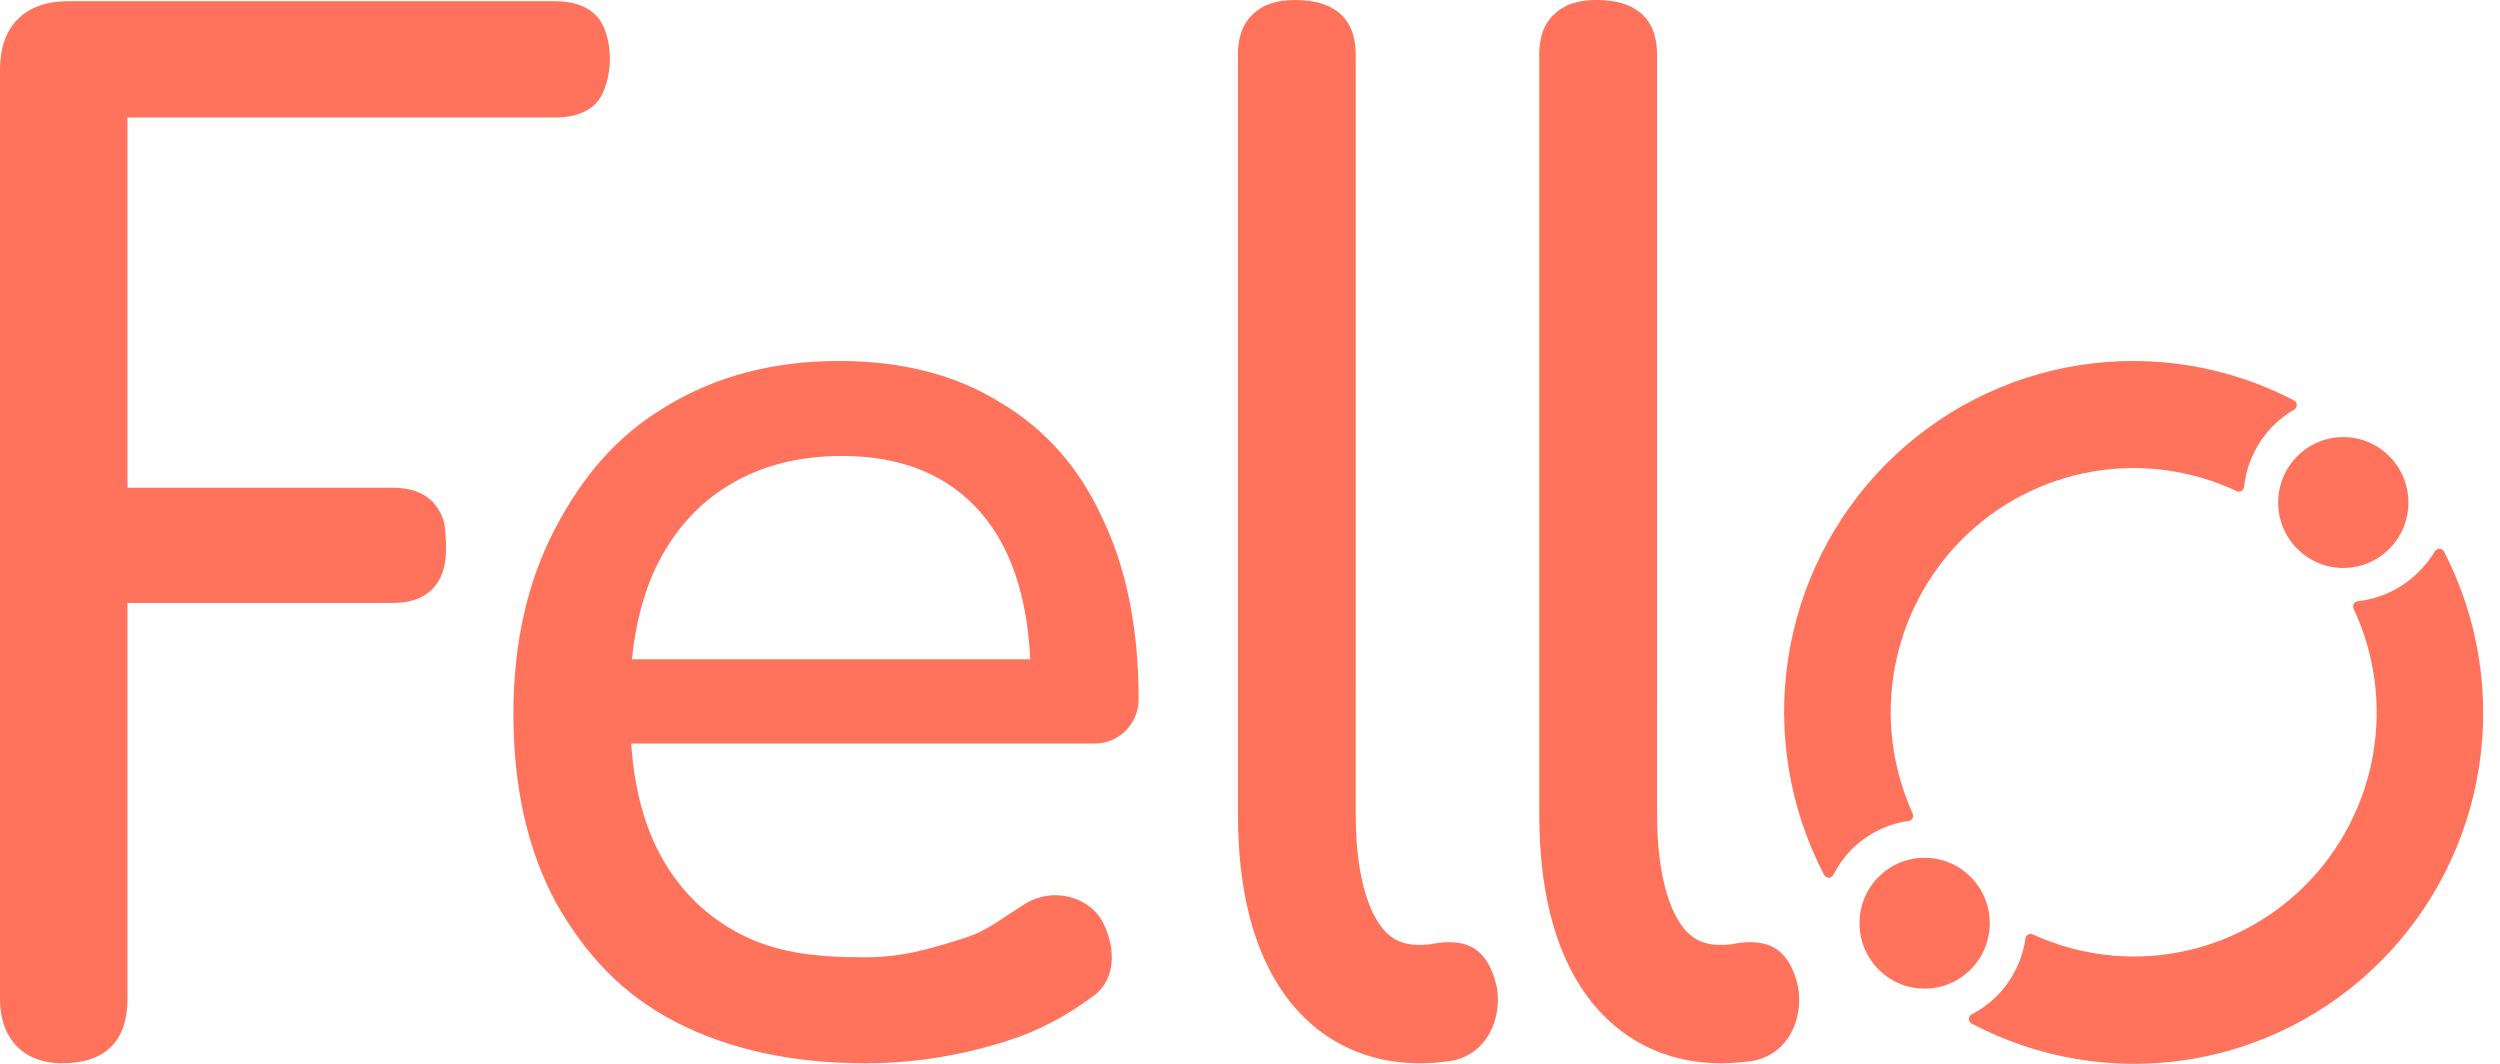
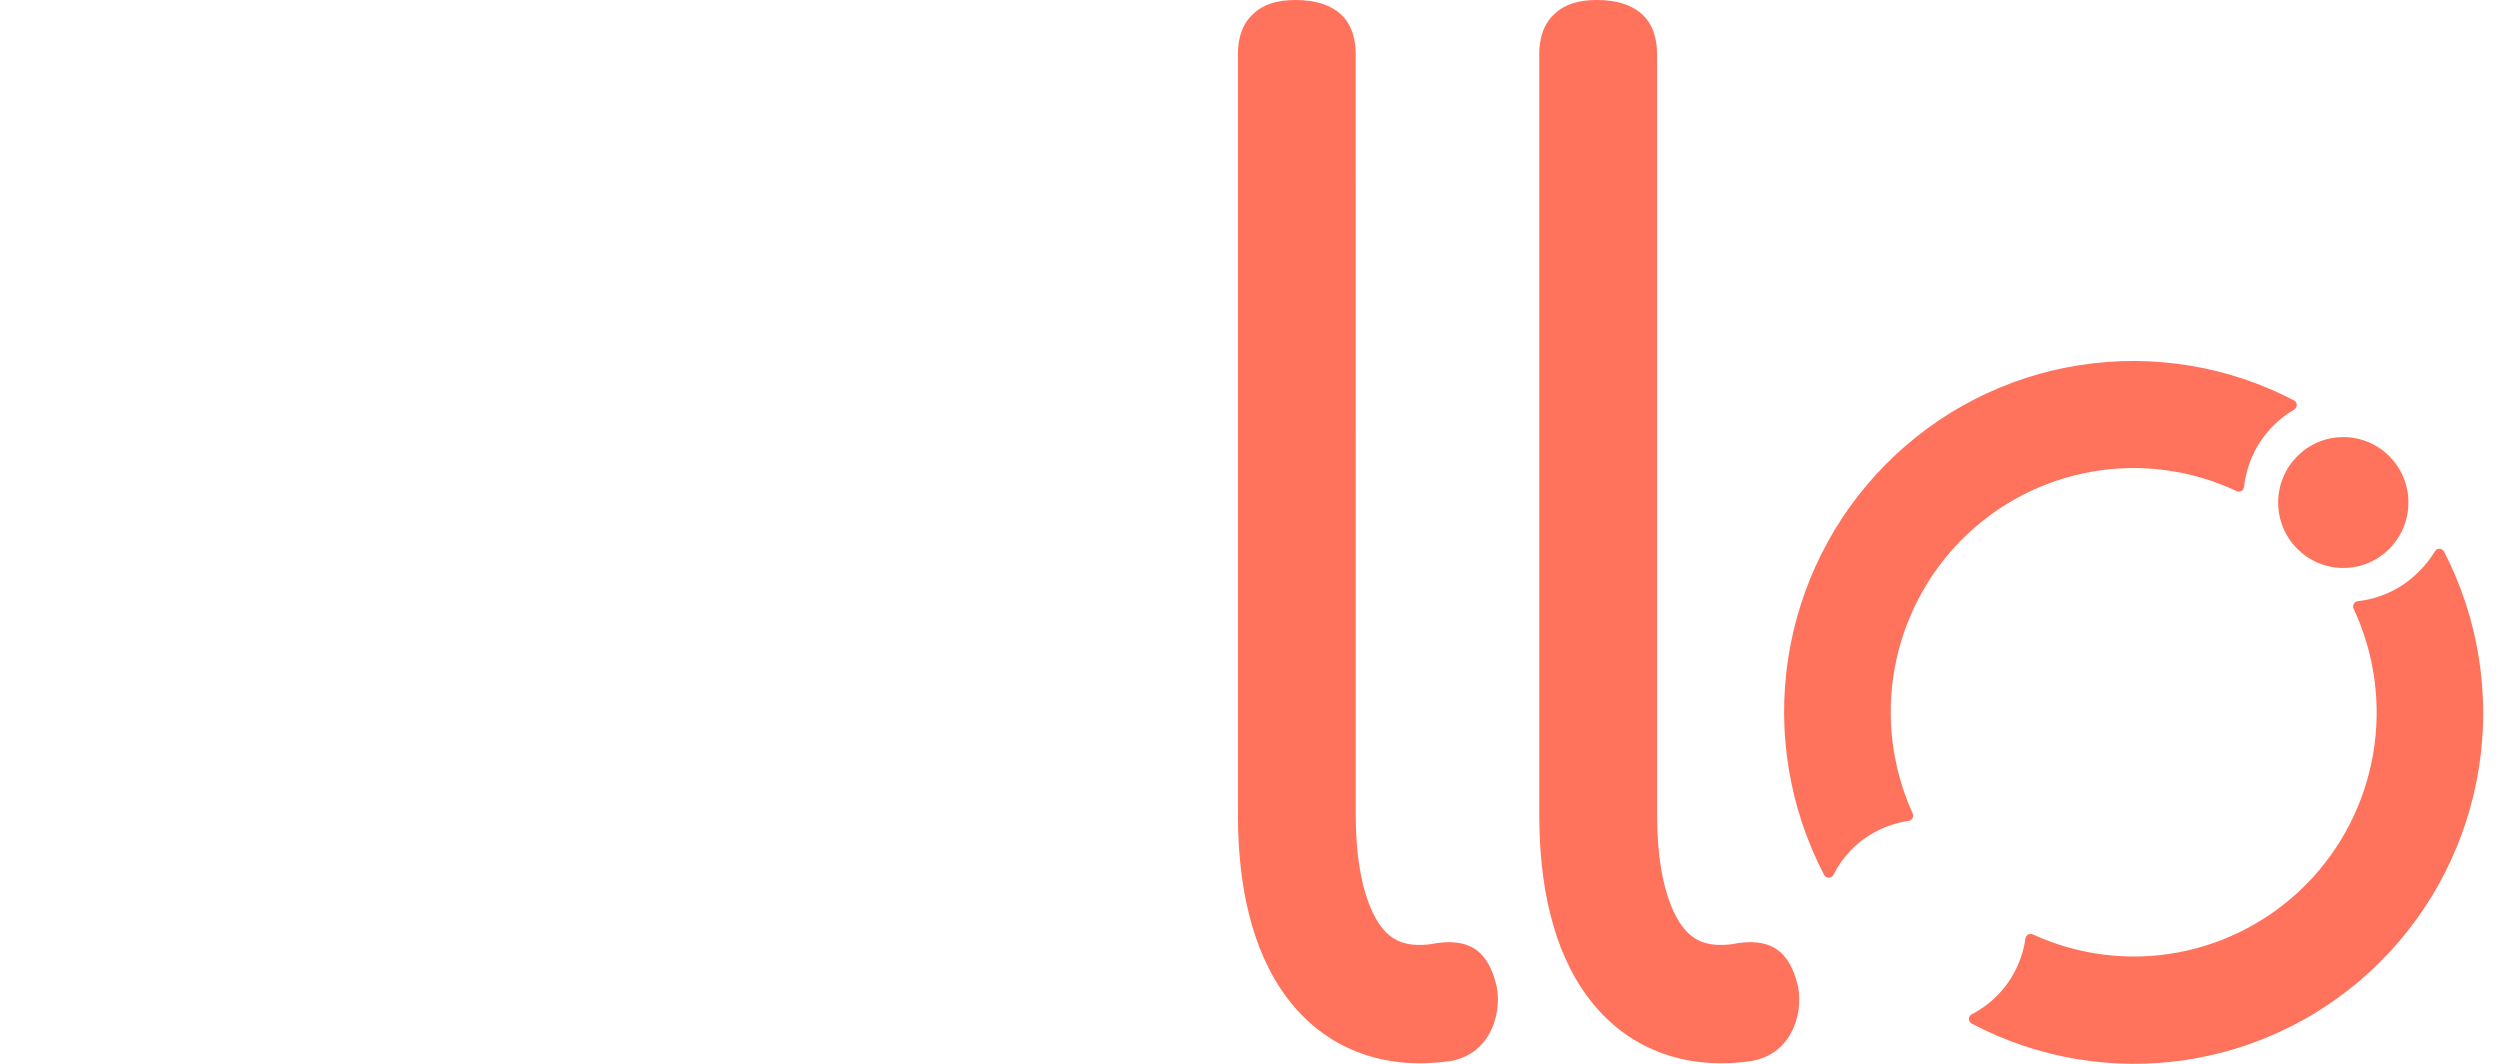
<svg xmlns="http://www.w3.org/2000/svg" width="94" height="40" viewBox="0 0 94 40" fill="none">
  <path d="M50.394 0.519C50.777 0.86 50.971 1.367 50.976 2.042L50.977 30.643C50.977 32.805 51.411 34.136 51.915 34.818C52.288 35.323 52.797 35.631 53.817 35.499L53.816 35.495C55.242 35.224 55.968 35.743 56.281 37.115C56.479 38.235 55.963 39.696 54.45 39.91L54.449 39.905C51.963 40.245 49.791 39.409 48.359 37.473C47.043 35.693 46.547 33.244 46.547 30.643L46.547 2.073H46.543C46.543 1.381 46.738 0.863 47.127 0.519C47.481 0.173 48.005 0 48.702 0C49.44 0 50.004 0.173 50.394 0.519Z" fill="#FF725C" />
-   <path d="M62.306 2.042C62.301 1.367 62.107 0.86 61.724 0.519C61.334 0.173 60.77 0 60.032 0C59.336 0 58.811 0.173 58.458 0.519C58.068 0.863 57.873 1.381 57.873 2.073H57.877L57.877 30.643C57.877 33.244 58.373 35.693 59.689 37.473C61.121 39.409 63.293 40.245 65.779 39.905L65.78 39.91C67.293 39.696 67.809 38.235 67.611 37.115C67.298 35.743 66.572 35.224 65.146 35.495L65.147 35.499C64.127 35.631 63.618 35.323 63.245 34.818C62.741 34.136 62.307 32.805 62.307 30.643L62.306 2.042Z" fill="#FF725C" />
+   <path d="M62.306 2.042C62.301 1.367 62.107 0.86 61.724 0.519C61.334 0.173 60.77 0 60.032 0C59.336 0 58.811 0.173 58.458 0.519C58.068 0.863 57.873 1.381 57.873 2.073H57.877L57.877 30.643C57.877 33.244 58.373 35.693 59.689 37.473C61.121 39.409 63.293 40.245 65.779 39.905C67.293 39.696 67.809 38.235 67.611 37.115C67.298 35.743 66.572 35.224 65.146 35.495L65.147 35.499C64.127 35.631 63.618 35.323 63.245 34.818C62.741 34.136 62.307 32.805 62.307 30.643L62.306 2.042Z" fill="#FF725C" />
  <path d="M78.188 13.73C80.948 13.298 83.774 13.762 86.253 15.054C86.284 15.071 86.311 15.095 86.329 15.126C86.347 15.156 86.358 15.19 86.358 15.226C86.359 15.261 86.35 15.296 86.333 15.327C86.316 15.357 86.291 15.383 86.26 15.401C85.975 15.567 85.712 15.769 85.478 16.003C84.862 16.621 84.474 17.431 84.377 18.301C84.374 18.333 84.364 18.365 84.347 18.392C84.33 18.419 84.306 18.442 84.279 18.458C84.251 18.474 84.22 18.483 84.188 18.484C84.156 18.485 84.125 18.479 84.096 18.465C82.403 17.669 80.508 17.413 78.666 17.733C76.825 18.053 75.125 18.933 73.797 20.255C72.469 21.576 71.577 23.276 71.24 25.123C70.904 26.97 71.14 28.877 71.916 30.585C71.929 30.613 71.936 30.645 71.935 30.677C71.934 30.708 71.925 30.738 71.91 30.766C71.895 30.793 71.874 30.817 71.848 30.834C71.822 30.851 71.793 30.862 71.762 30.866C70.949 30.984 70.195 31.363 69.613 31.945C69.341 32.223 69.114 32.542 68.938 32.89C68.922 32.923 68.897 32.952 68.865 32.972C68.834 32.991 68.798 33.002 68.761 33.002C68.724 33.002 68.688 32.991 68.656 32.972C68.625 32.952 68.6 32.924 68.584 32.891C67.287 30.404 66.812 27.566 67.23 24.791C67.647 22.015 68.935 19.446 70.906 17.457C72.877 15.468 75.428 14.162 78.188 13.73Z" fill="#FF725C" />
  <path d="M88.108 16.434C86.756 16.434 85.659 17.536 85.659 18.895C85.659 20.254 86.756 21.355 88.108 21.355C89.46 21.355 90.557 20.254 90.557 18.895C90.557 17.536 89.46 16.434 88.108 16.434Z" fill="#FF725C" />
  <path d="M91.621 20.661C91.651 20.643 91.686 20.634 91.721 20.634C91.756 20.634 91.791 20.643 91.821 20.661C91.852 20.679 91.877 20.704 91.894 20.735C93.18 23.227 93.642 26.066 93.212 28.839C92.782 31.613 91.483 34.177 89.503 36.157C87.523 38.138 84.966 39.432 82.203 39.852C79.441 40.271 76.618 39.795 74.143 38.491C74.11 38.474 74.081 38.448 74.061 38.417C74.042 38.385 74.031 38.349 74.031 38.312C74.031 38.275 74.042 38.238 74.061 38.207C74.081 38.175 74.109 38.15 74.142 38.134C74.489 37.955 74.807 37.723 75.082 37.447C75.662 36.864 76.038 36.108 76.155 35.292C76.159 35.261 76.17 35.229 76.187 35.203C76.204 35.177 76.228 35.156 76.255 35.14C76.282 35.125 76.312 35.116 76.344 35.115C76.375 35.114 76.406 35.12 76.434 35.133C78.135 35.915 80.034 36.153 81.874 35.815C83.714 35.477 85.406 34.579 86.722 33.243C88.037 31.907 88.913 30.198 89.23 28.346C89.548 26.493 89.291 24.588 88.496 22.887C88.482 22.858 88.476 22.826 88.477 22.794C88.478 22.762 88.487 22.731 88.503 22.703C88.519 22.675 88.542 22.651 88.569 22.634C88.596 22.617 88.626 22.607 88.658 22.604C89.523 22.507 90.331 22.117 90.945 21.498C91.177 21.271 91.379 21.016 91.546 20.738L91.548 20.736C91.565 20.705 91.59 20.679 91.621 20.661Z" fill="#FF725C" />
-   <path d="M72.366 32.252C71.014 32.252 69.917 33.353 69.917 34.712C69.917 36.071 71.014 37.173 72.366 37.173C73.718 37.173 74.815 36.071 74.815 34.712C74.815 33.353 73.718 32.252 72.366 32.252Z" fill="#FF725C" />
-   <path fill-rule="evenodd" clip-rule="evenodd" d="M25.393 38.42C27.395 39.459 29.781 39.979 32.551 39.979C34.353 39.979 36.138 39.694 37.907 39.124C39.095 38.748 40.128 38.17 41.038 37.502C42.007 36.86 41.937 35.62 41.485 34.713C40.979 33.696 39.542 33.301 38.444 34.046C38.245 34.175 38.071 34.289 37.914 34.393C37.257 34.828 36.896 35.067 36.246 35.277C34.845 35.712 33.924 35.994 32.489 35.994C30.587 35.994 29.13 35.804 27.796 35.1C26.461 34.396 25.443 33.356 24.742 31.982C24.18 30.878 23.843 29.537 23.732 27.958H41.16C42.072 27.958 42.812 27.215 42.812 26.298C42.812 23.649 42.361 21.386 41.461 19.508C40.593 17.597 39.308 16.138 37.606 15.132C35.938 14.093 33.919 13.573 31.55 13.573C29.08 13.573 26.911 14.143 25.043 15.283C23.174 16.39 21.89 17.932 20.855 19.91C19.821 21.889 19.304 24.202 19.304 26.851C19.304 29.601 19.838 31.965 20.905 33.943C22.007 35.888 23.391 37.38 25.393 38.42ZM23.762 24.789C23.888 23.508 24.182 22.368 24.642 21.369C25.31 19.994 26.227 18.955 27.395 18.251C28.596 17.513 30.015 17.144 31.65 17.144C33.919 17.144 35.671 17.865 36.906 19.307C38.011 20.597 38.621 22.425 38.737 24.789H23.762Z" fill="#FF725C" />
-   <path d="M2.322 39.979C1.006 39.979 0 39.182 0 37.546V2.635C0 1.807 0.223 1.169 0.669 0.719C1.116 0.27 1.752 0.045 2.578 0.045H20.846C21.535 0.045 22.05 0.218 22.392 0.564C22.736 0.877 22.933 1.577 22.933 2.195C22.933 2.851 22.736 3.557 22.392 3.903C22.048 4.249 21.532 4.421 20.846 4.42H4.793V18.338H14.76C15.412 18.338 15.911 18.511 16.255 18.857C16.431 19.043 16.568 19.262 16.656 19.503C16.745 19.743 16.783 20.395 16.77 20.651C16.77 21.306 16.598 21.807 16.255 22.153C15.912 22.499 15.414 22.672 14.76 22.671H4.793V37.546C4.793 39.273 3.834 39.979 2.322 39.979Z" fill="#FF725C" />
</svg>